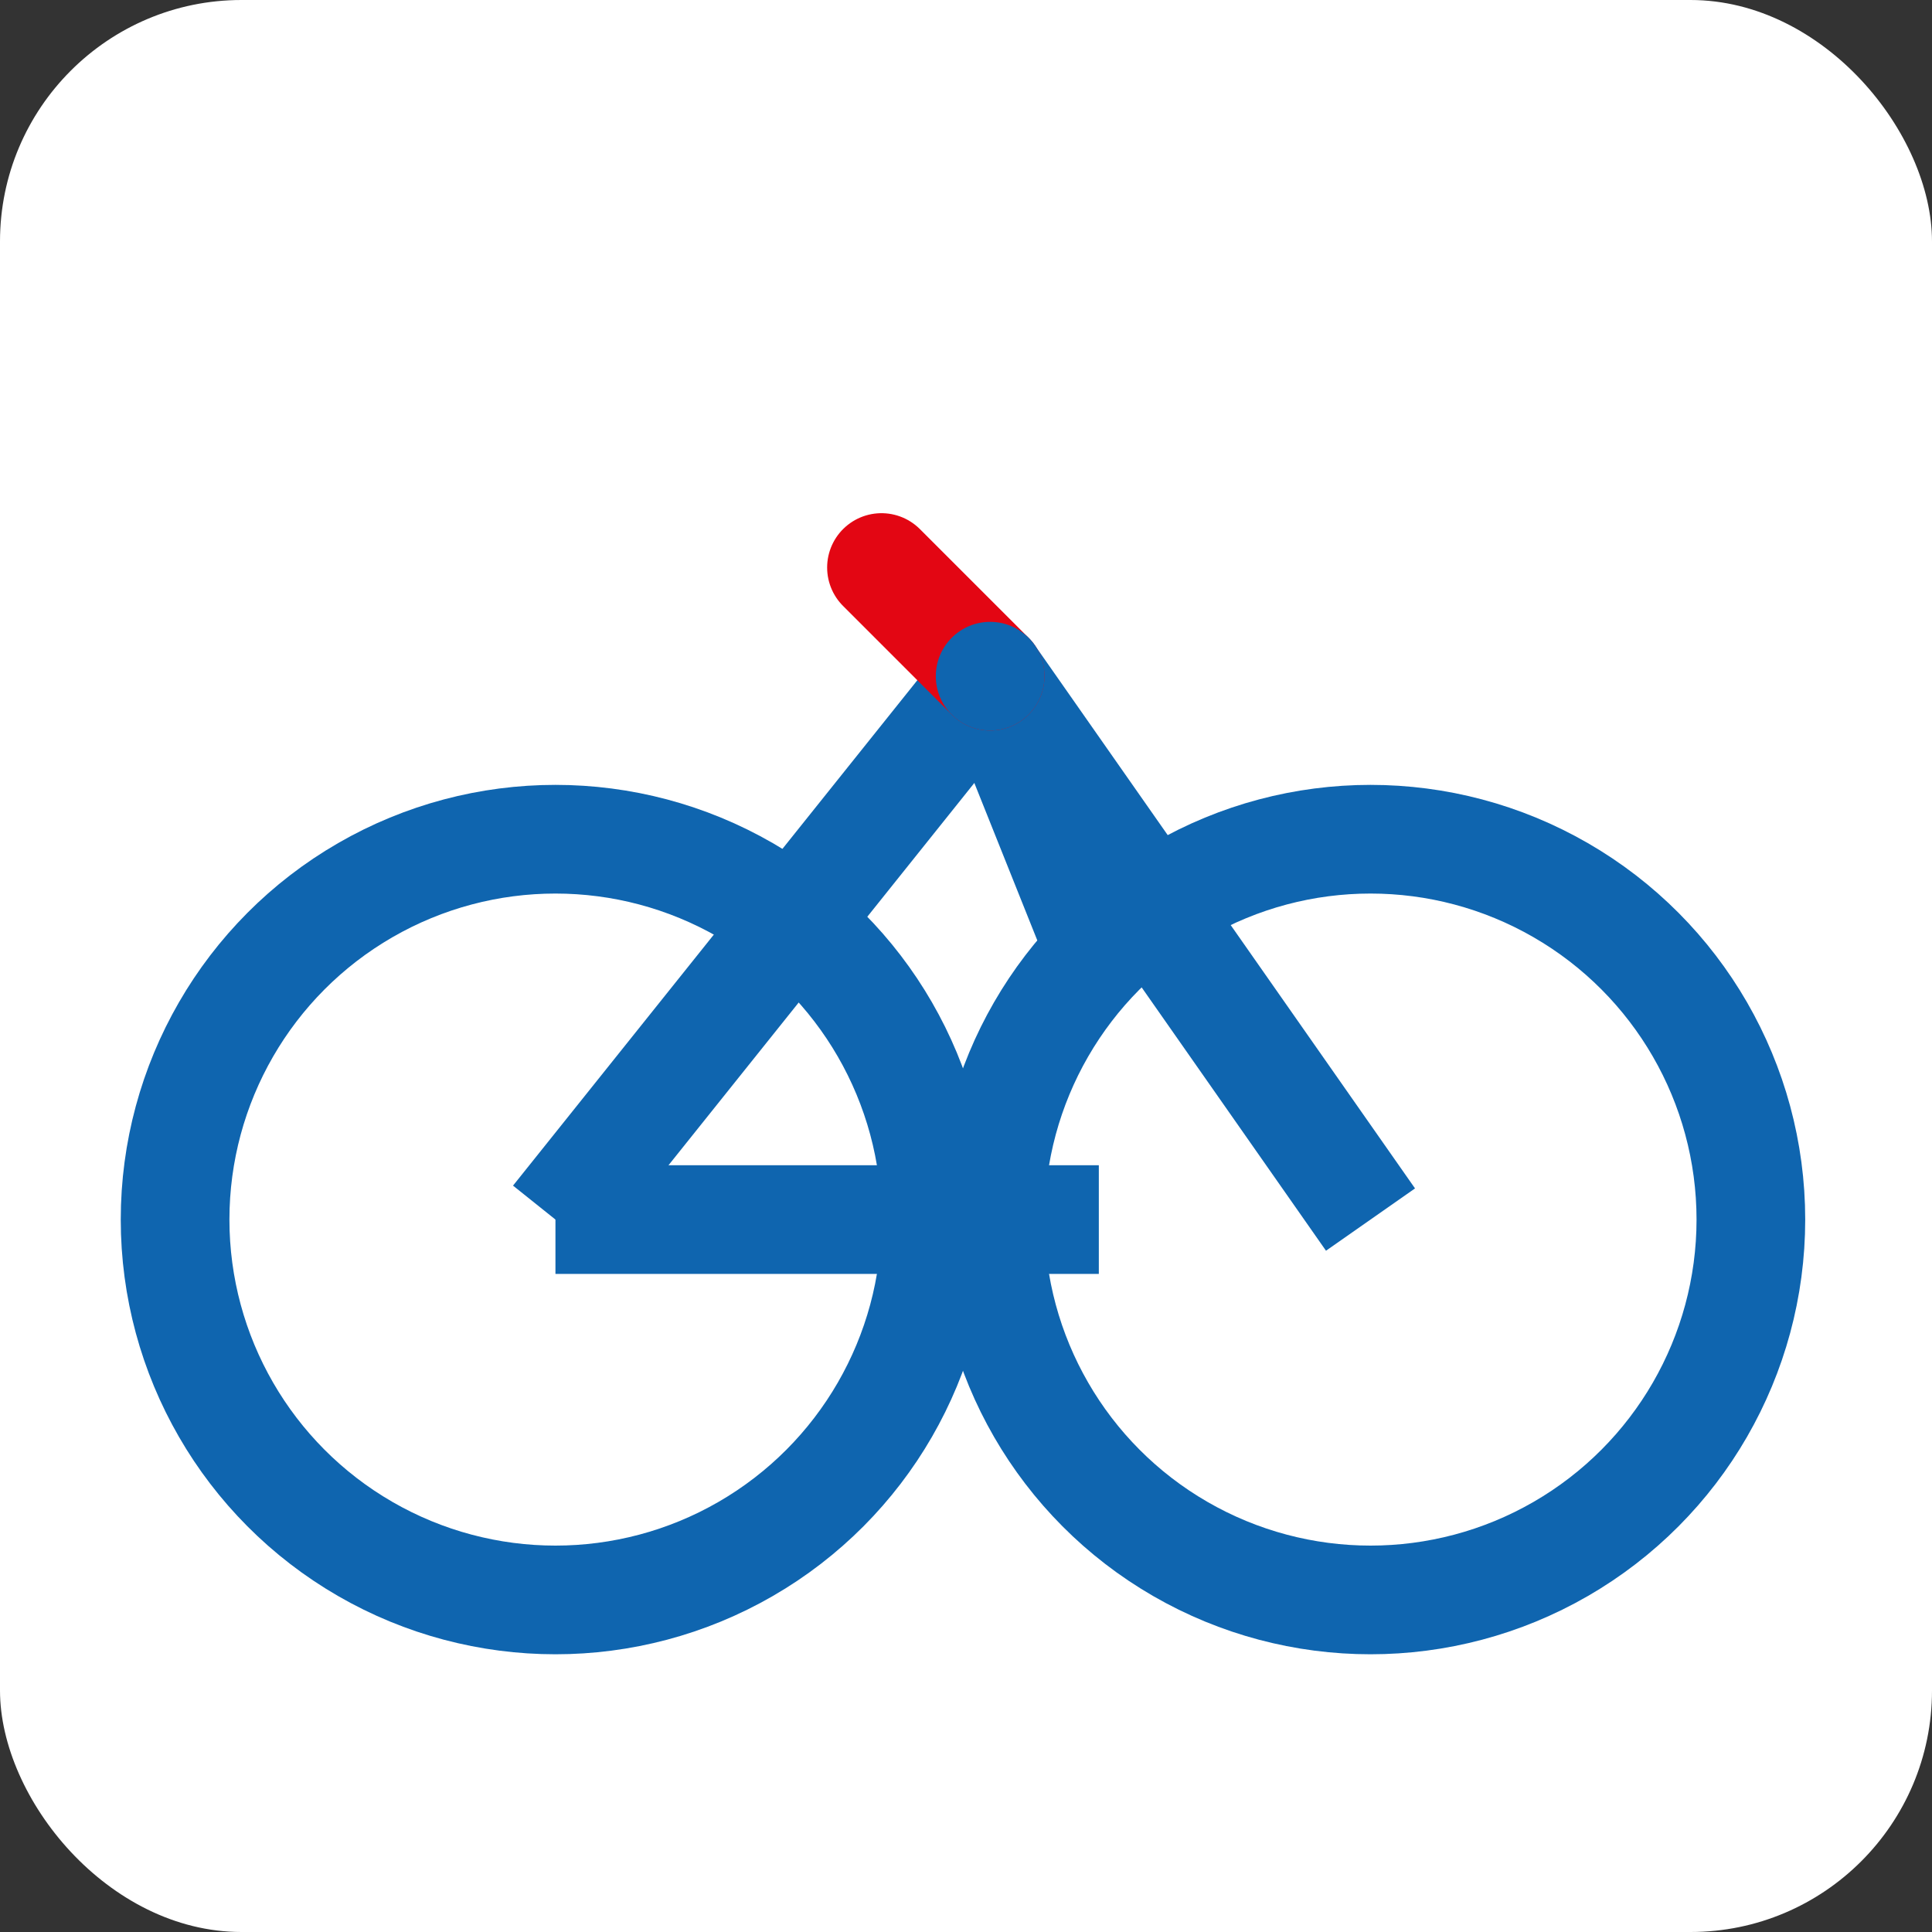
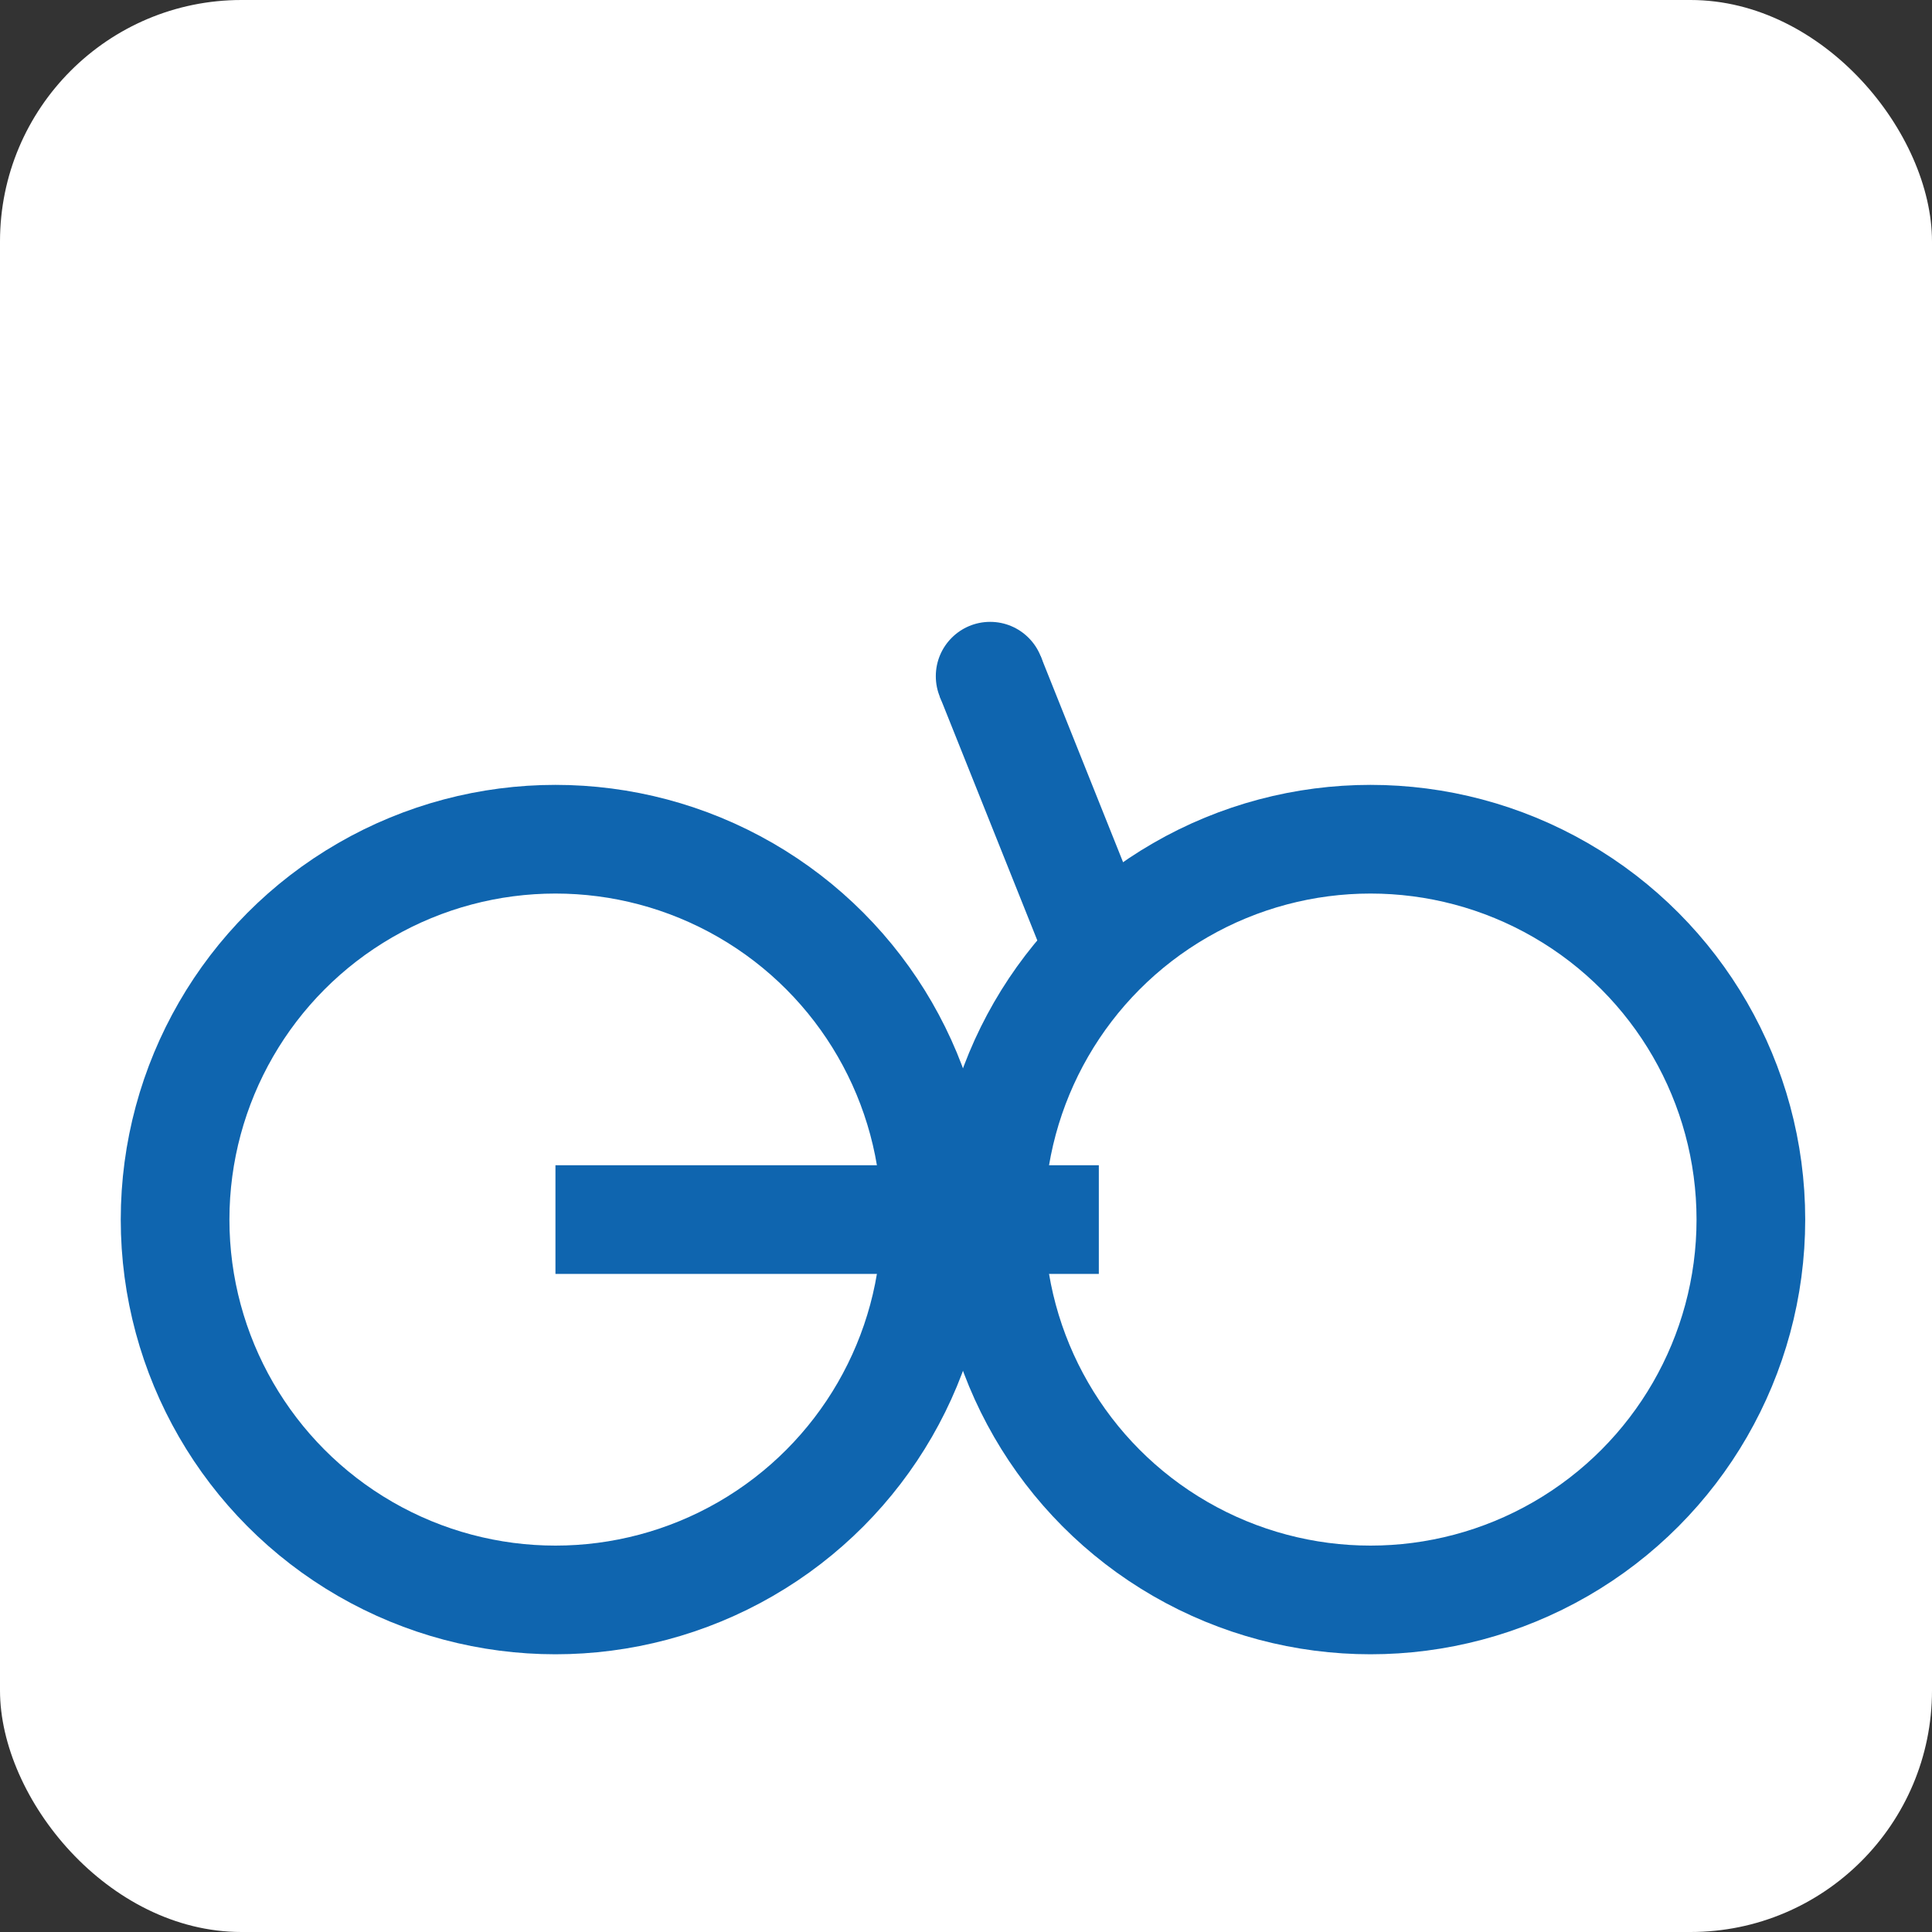
<svg xmlns="http://www.w3.org/2000/svg" width="32" height="32" viewBox="0 0 32 32">
  <rect x="0" y="0" width="32" height="32" fill="#333333" stroke="none" />
  <style>
    .primary { fill: #0f65af; }
    .secondary { fill: #e30613; }
  </style>
  <rect width="32" height="32" rx="4" fill="#ffffff" />
  <g transform="translate(2, 4) scale(0.9)">
    <circle cx="8" cy="18" r="7" fill="none" stroke="#0f65af" stroke-width="2" />
    <circle cx="23" cy="18" r="7" fill="none" stroke="#0f65af" stroke-width="2" />
-     <path d="M8,18 L16,8 L23,18" fill="none" stroke="#0f65af" stroke-width="2" stroke-linejoin="round" />
    <path d="M16,8 L18,13" fill="none" stroke="#0f65af" stroke-width="2" />
    <path d="M8,18 L18,18" fill="none" stroke="#0f65af" stroke-width="2" />
-     <path d="M16,8 L14,6" fill="none" stroke="#e30613" stroke-width="2" stroke-linecap="round" />
    <circle cx="16" cy="8" r="1" fill="#0f65af" />
  </g>
</svg>